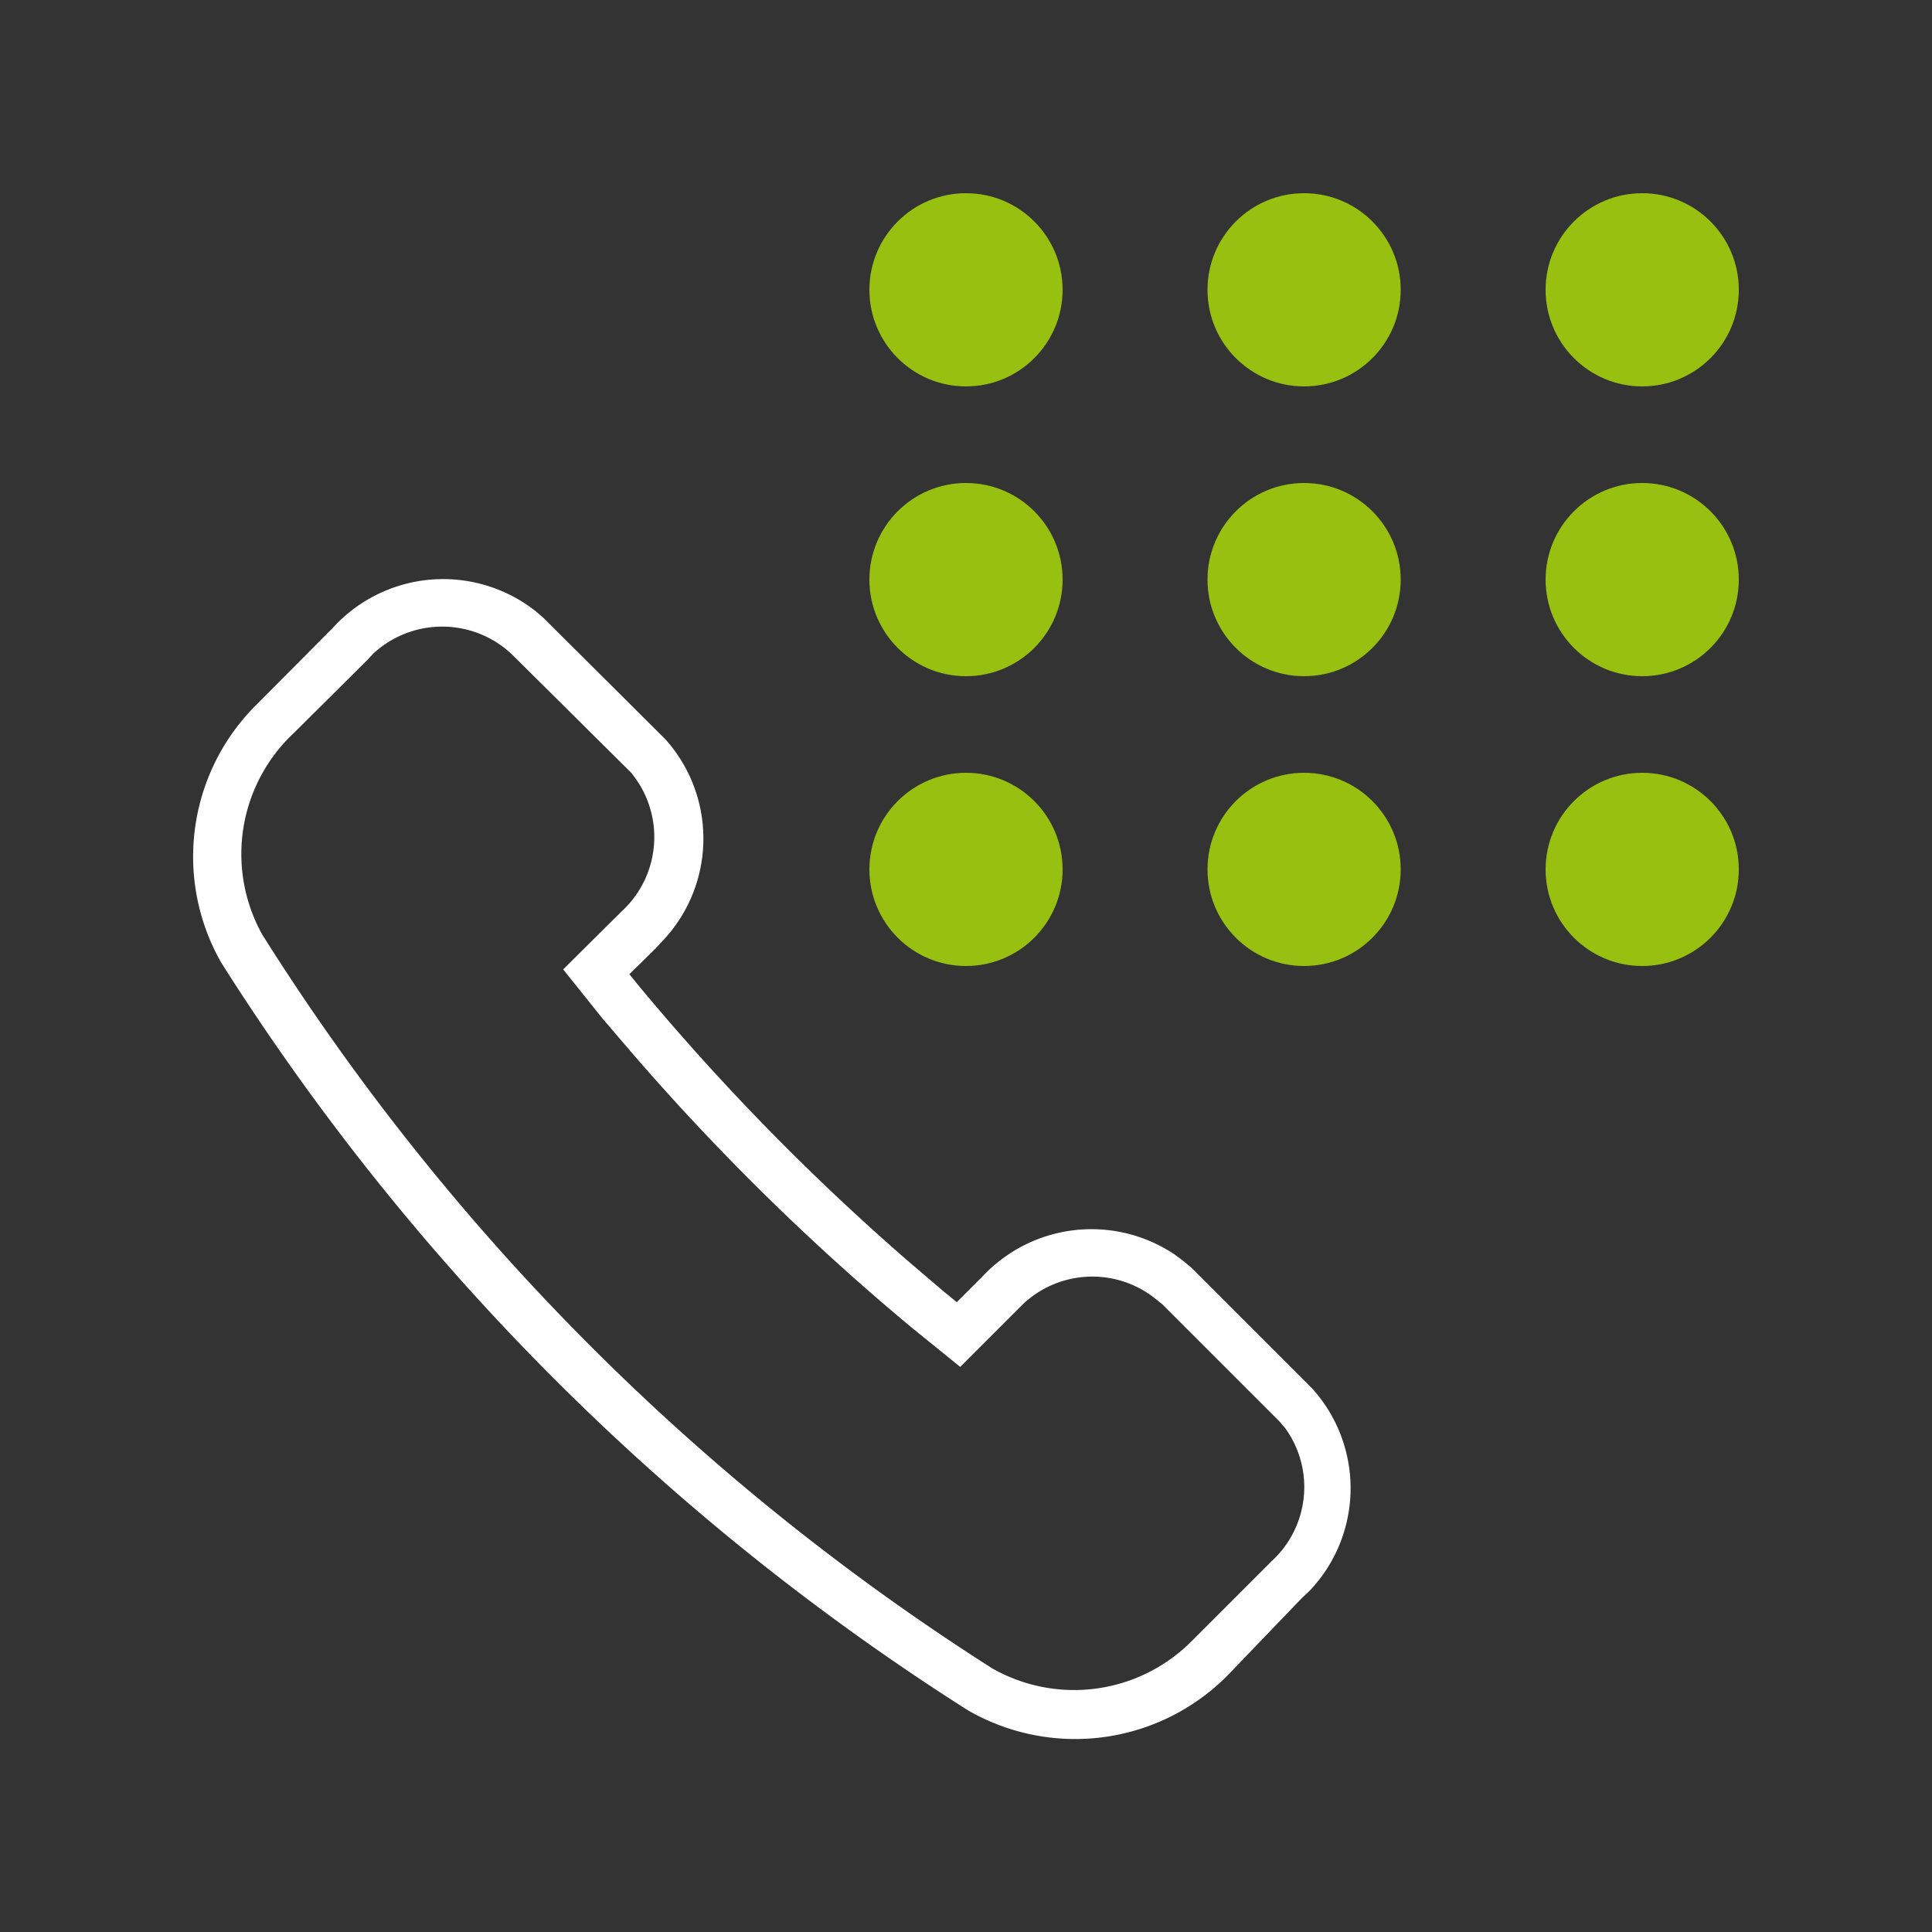
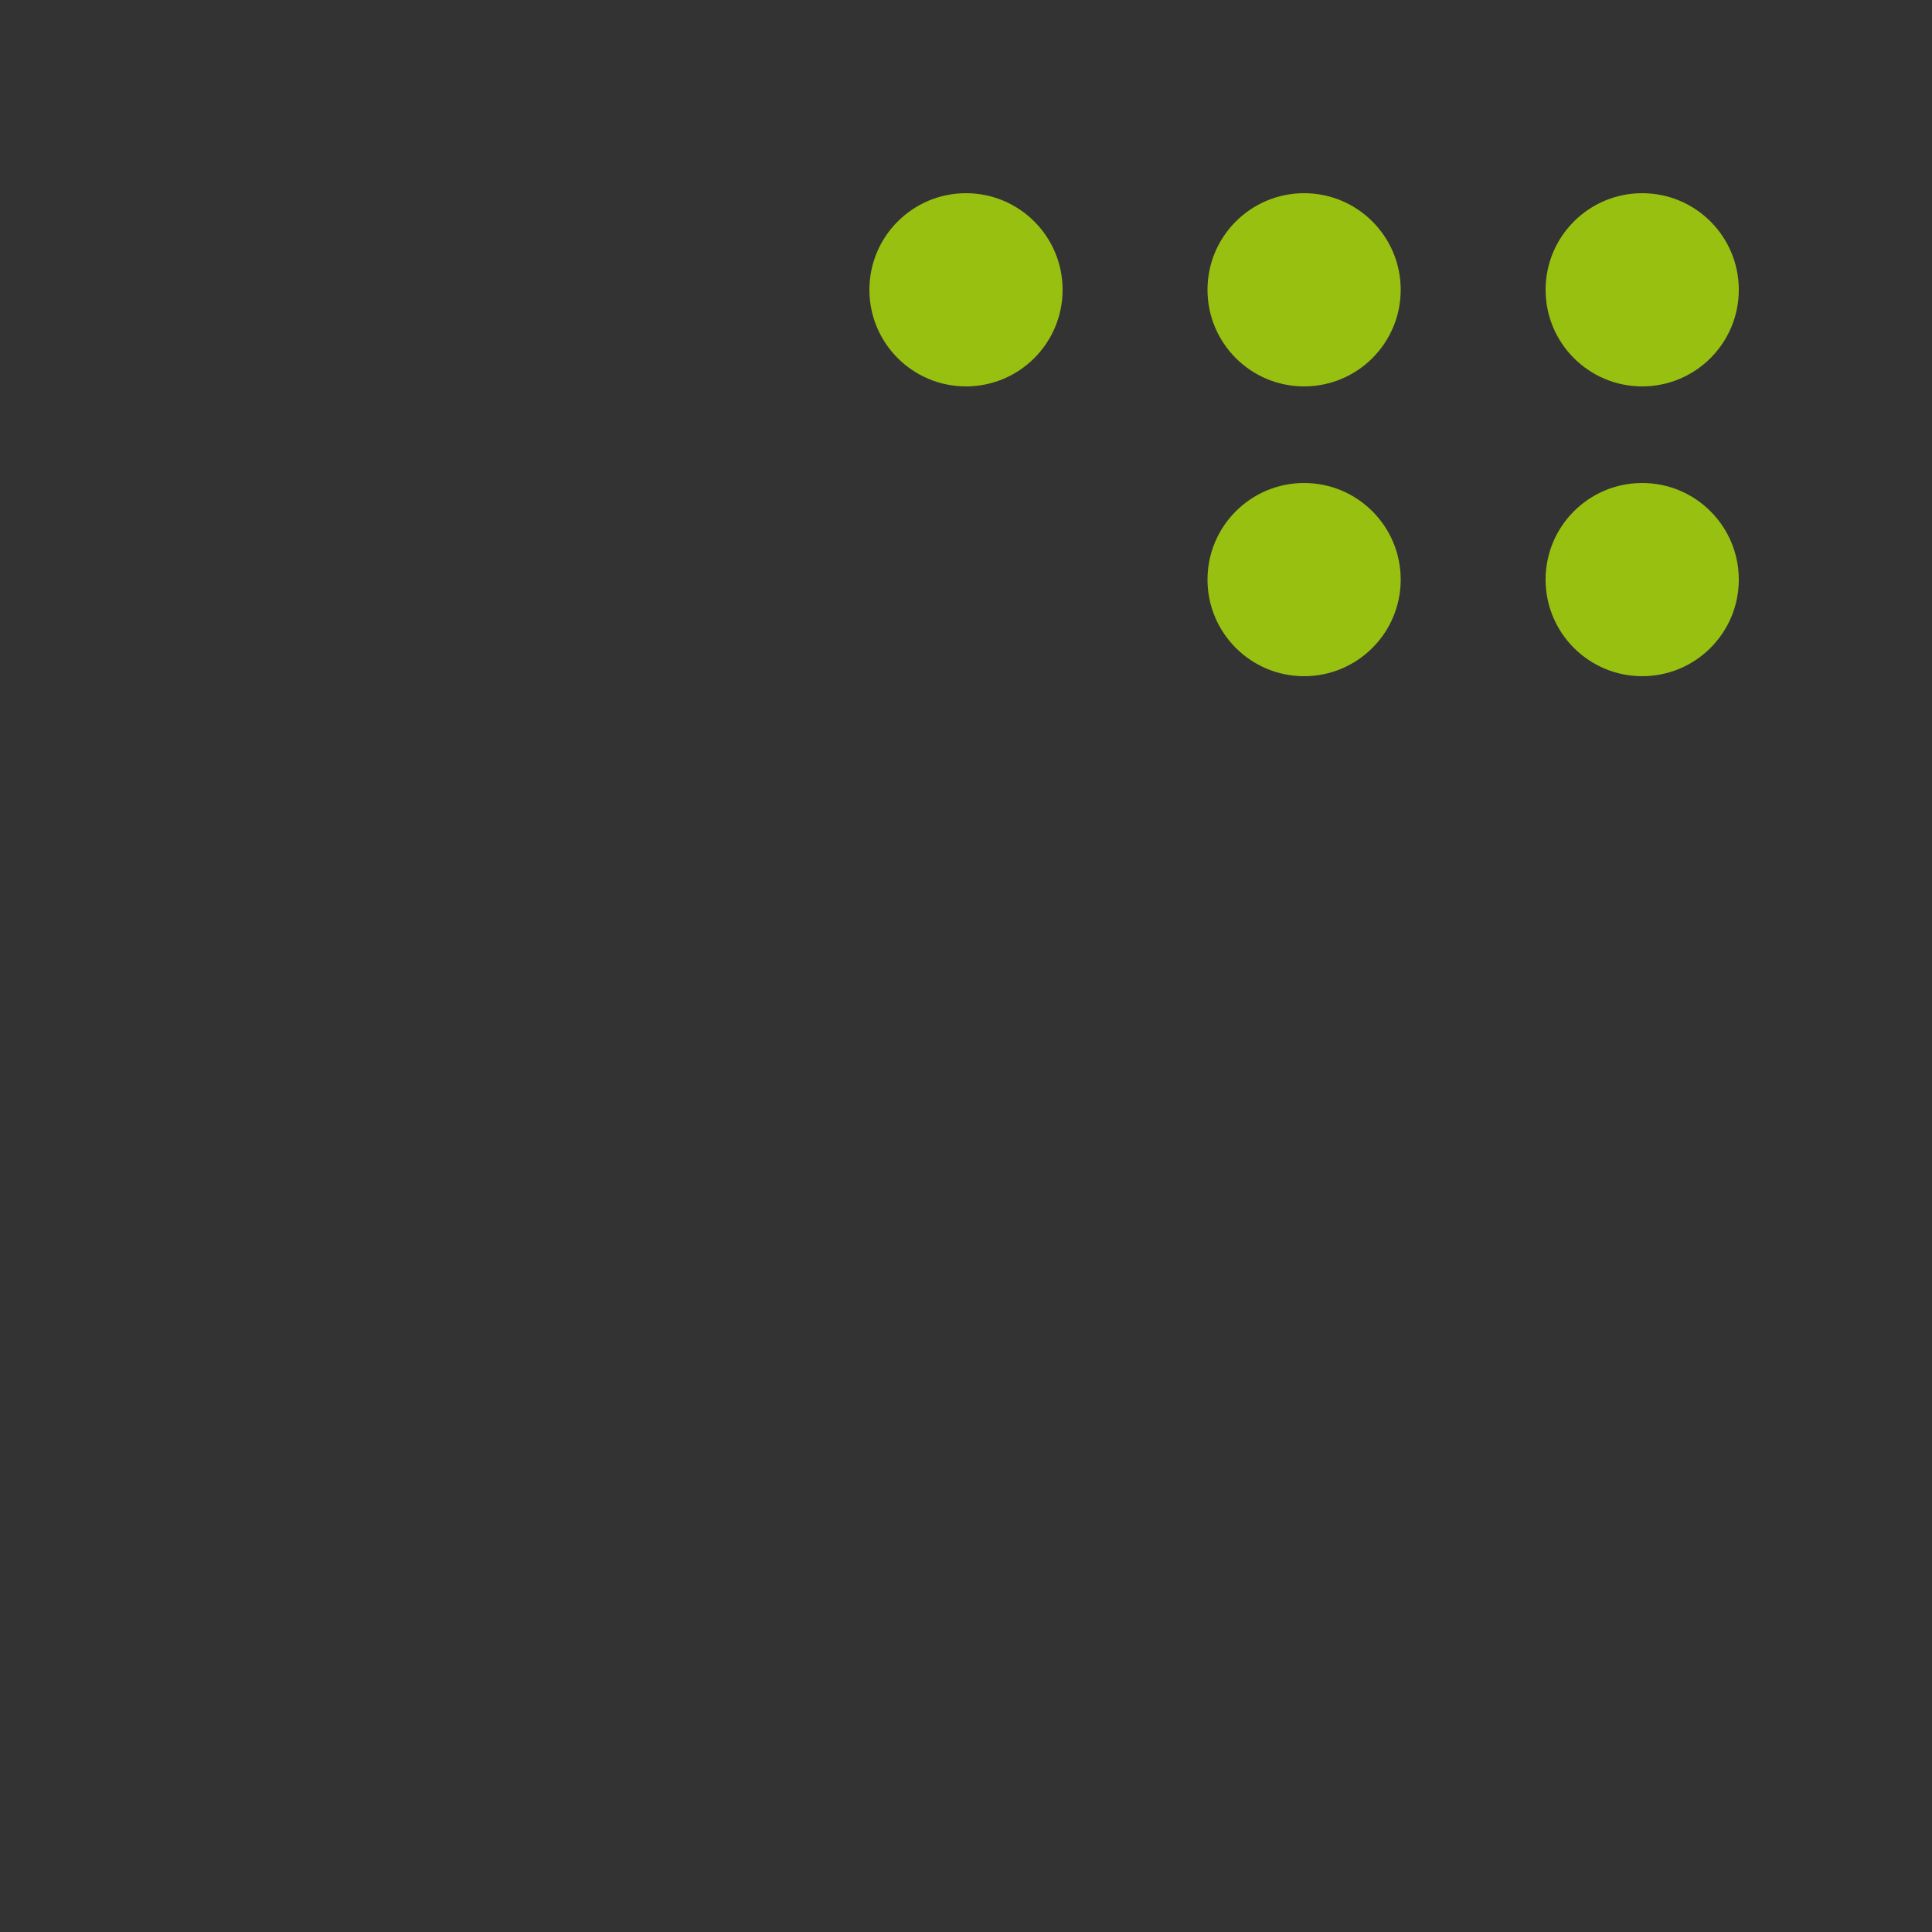
<svg xmlns="http://www.w3.org/2000/svg" viewBox="0 0 40 40">
  <rect x="0" y="0" width="40" height="40" fill="#333333" stroke="none" />
-   <path d="M6.89,13a3.09,3.09,0,0,1,4.22-.33l.15.13,2.52,2.51a3.08,3.08,0,0,1-.08,4.19l-.13.14-.54.53.22.27a48.89,48.89,0,0,0,5.61,5.72l.68.58.27.22.52-.52a3.09,3.09,0,0,1,4-.46l.16.12.17.14,2.51,2.51a3.08,3.08,0,0,1-.07,4.2l-.14.13L25.5,34.6a4.44,4.44,0,0,1-5.46.81A50,50,0,0,1,4.58,19.93a4.43,4.43,0,0,1,.67-5.28l.16-.16Zm3.7.54a2.1,2.1,0,0,0-2.87,0l-.12.13-1.51,1.5a3.43,3.43,0,0,0-.66,4.18A48.84,48.84,0,0,0,20.54,34.54,3.43,3.43,0,0,0,24.65,34l1.68-1.68a2.08,2.08,0,0,0,.28-2.75l-.11-.13L24.06,27l-.15-.12a2.09,2.09,0,0,0-2.75.14l-1.28,1.28-1-.81a49.29,49.29,0,0,1-5.83-5.73l-.59-.69-.8-1,1.21-1.2a2.09,2.09,0,0,0,.29-2.75L13.07,16Z" fill="#fff" />
-   <circle cx="20" cy="12" r="2" fill="#98c010" />
  <circle cx="27" cy="12" r="2" fill="#98c010" />
  <circle cx="34" cy="12" r="2" fill="#98c010" />
  <circle cx="20" cy="6" r="2" fill="#98c010" />
  <circle cx="27" cy="6" r="2" fill="#98c010" />
  <circle cx="34" cy="6" r="2" fill="#98c010" />
-   <circle cx="20" cy="18" r="2" fill="#98c010" />
-   <circle cx="27" cy="18" r="2" fill="#98c010" />
-   <circle cx="34" cy="18" r="2" fill="#98c010" />
</svg>